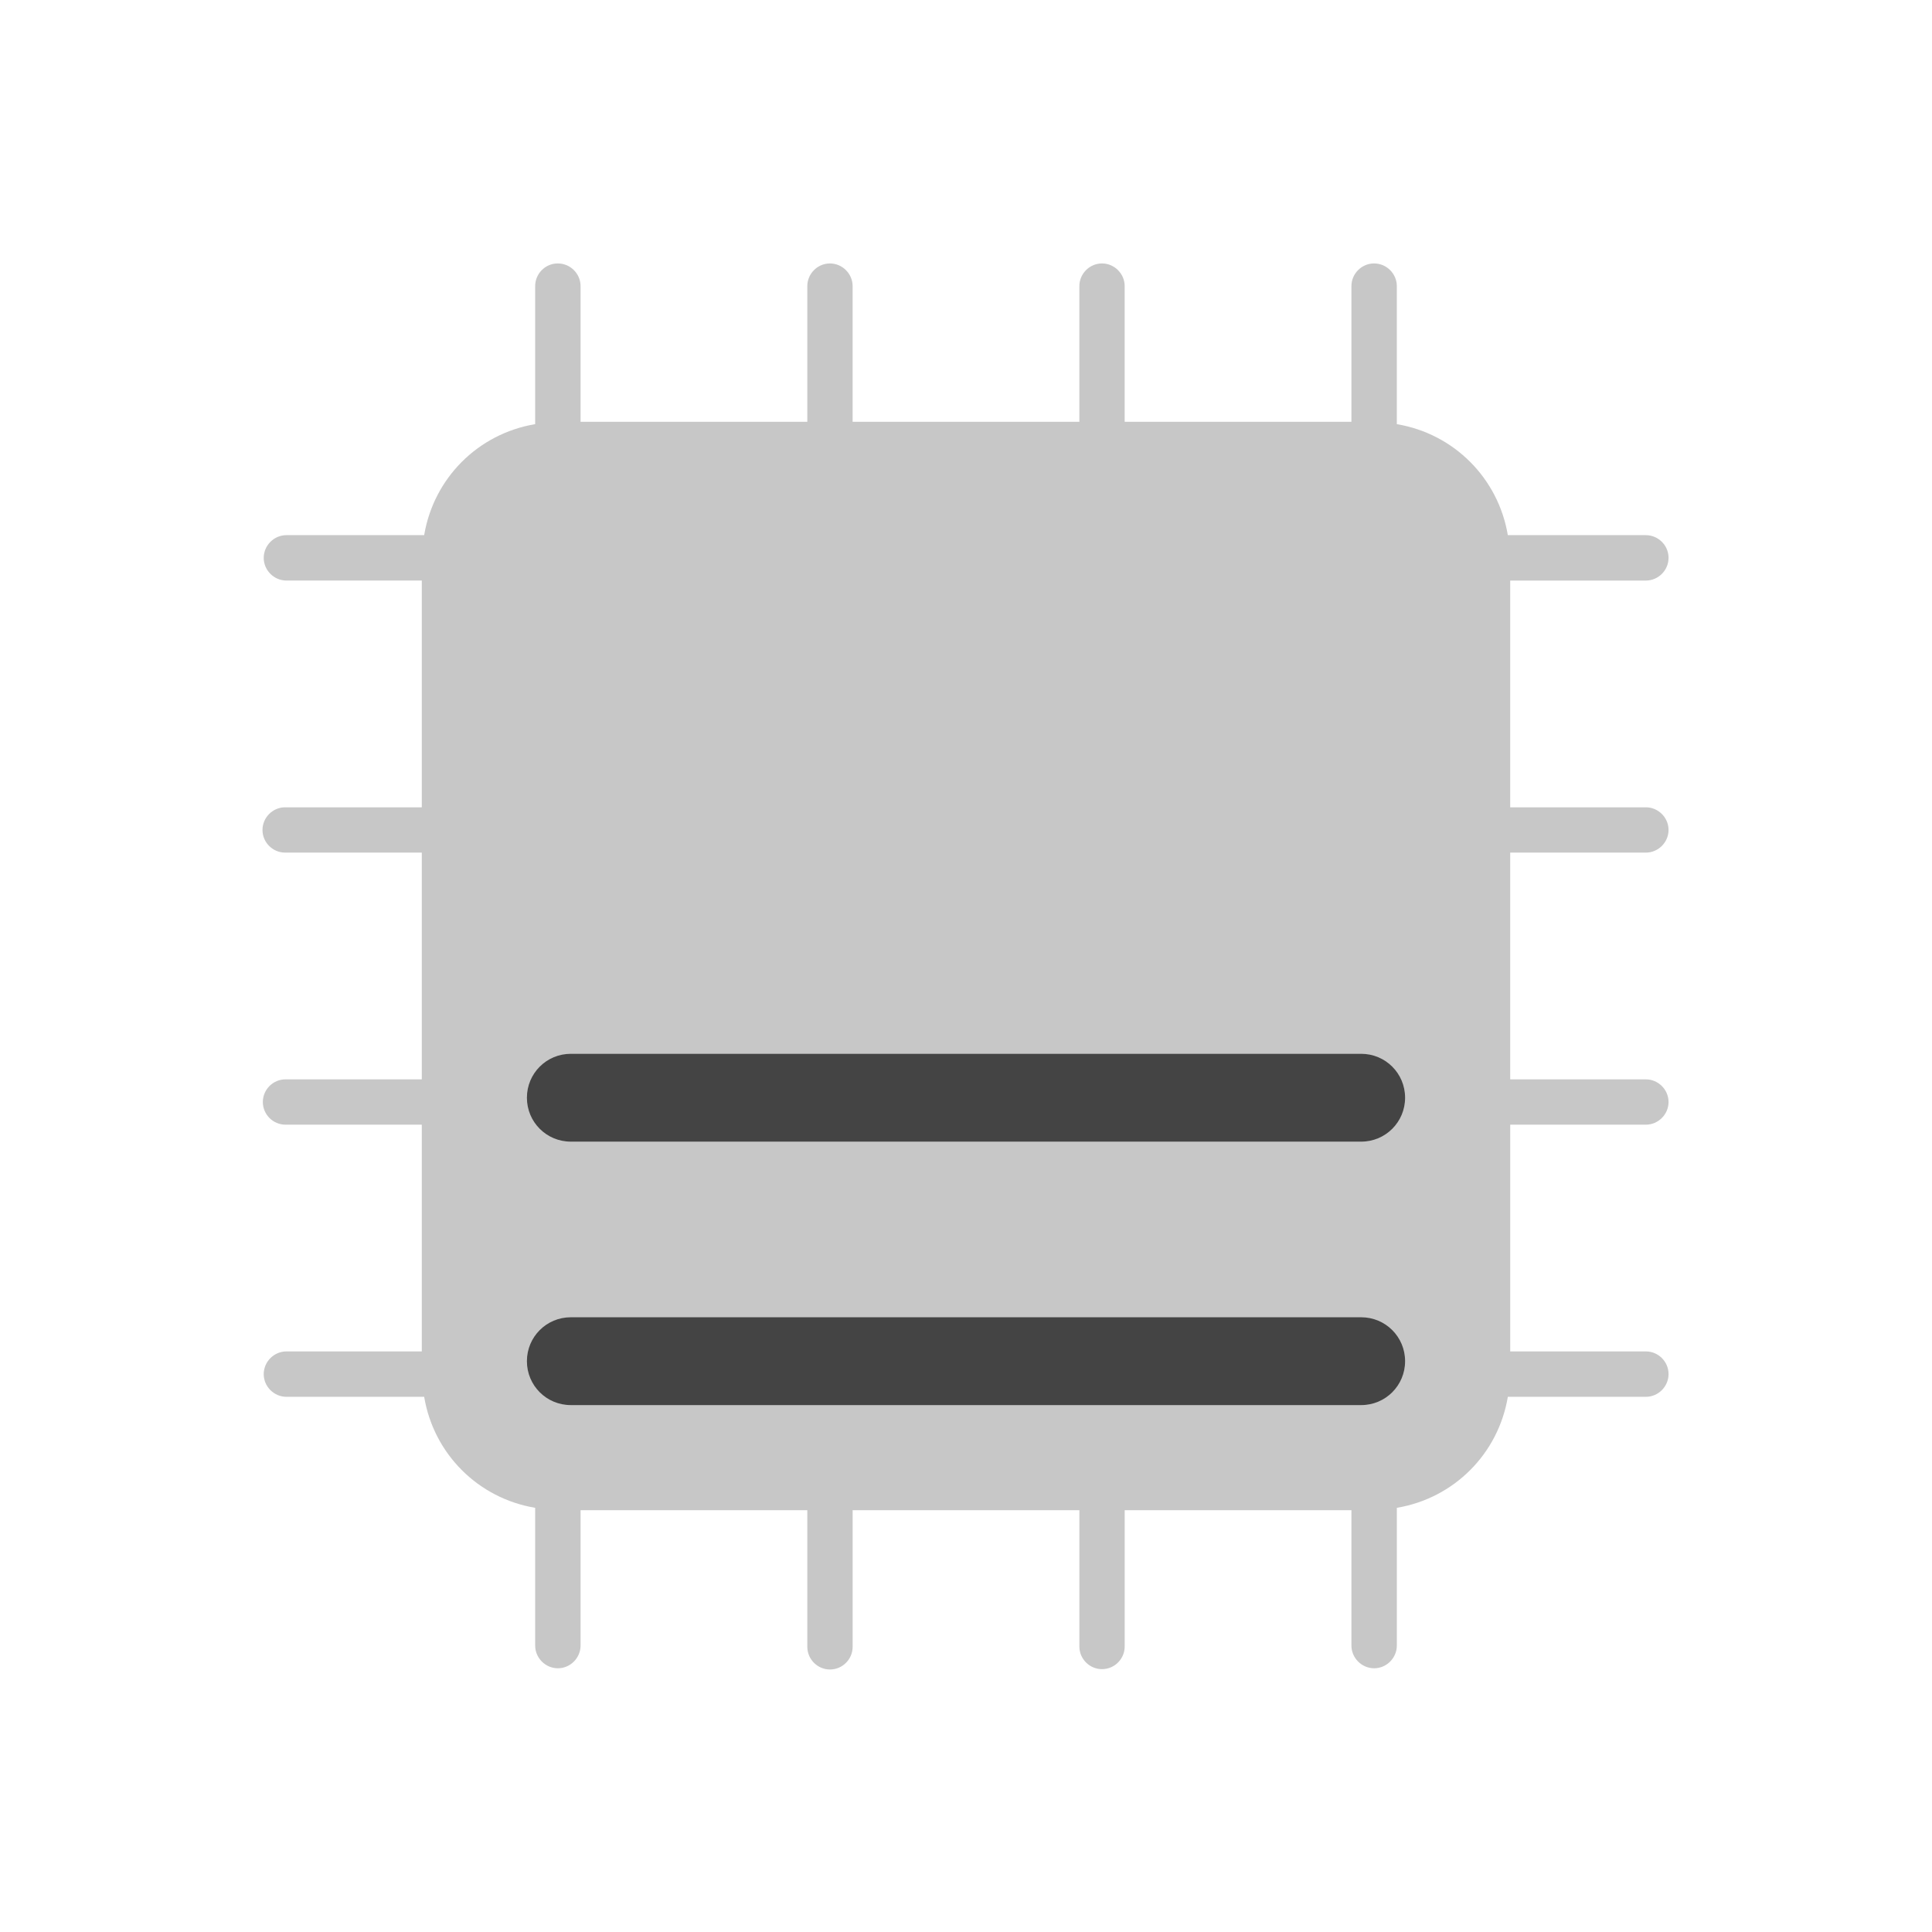
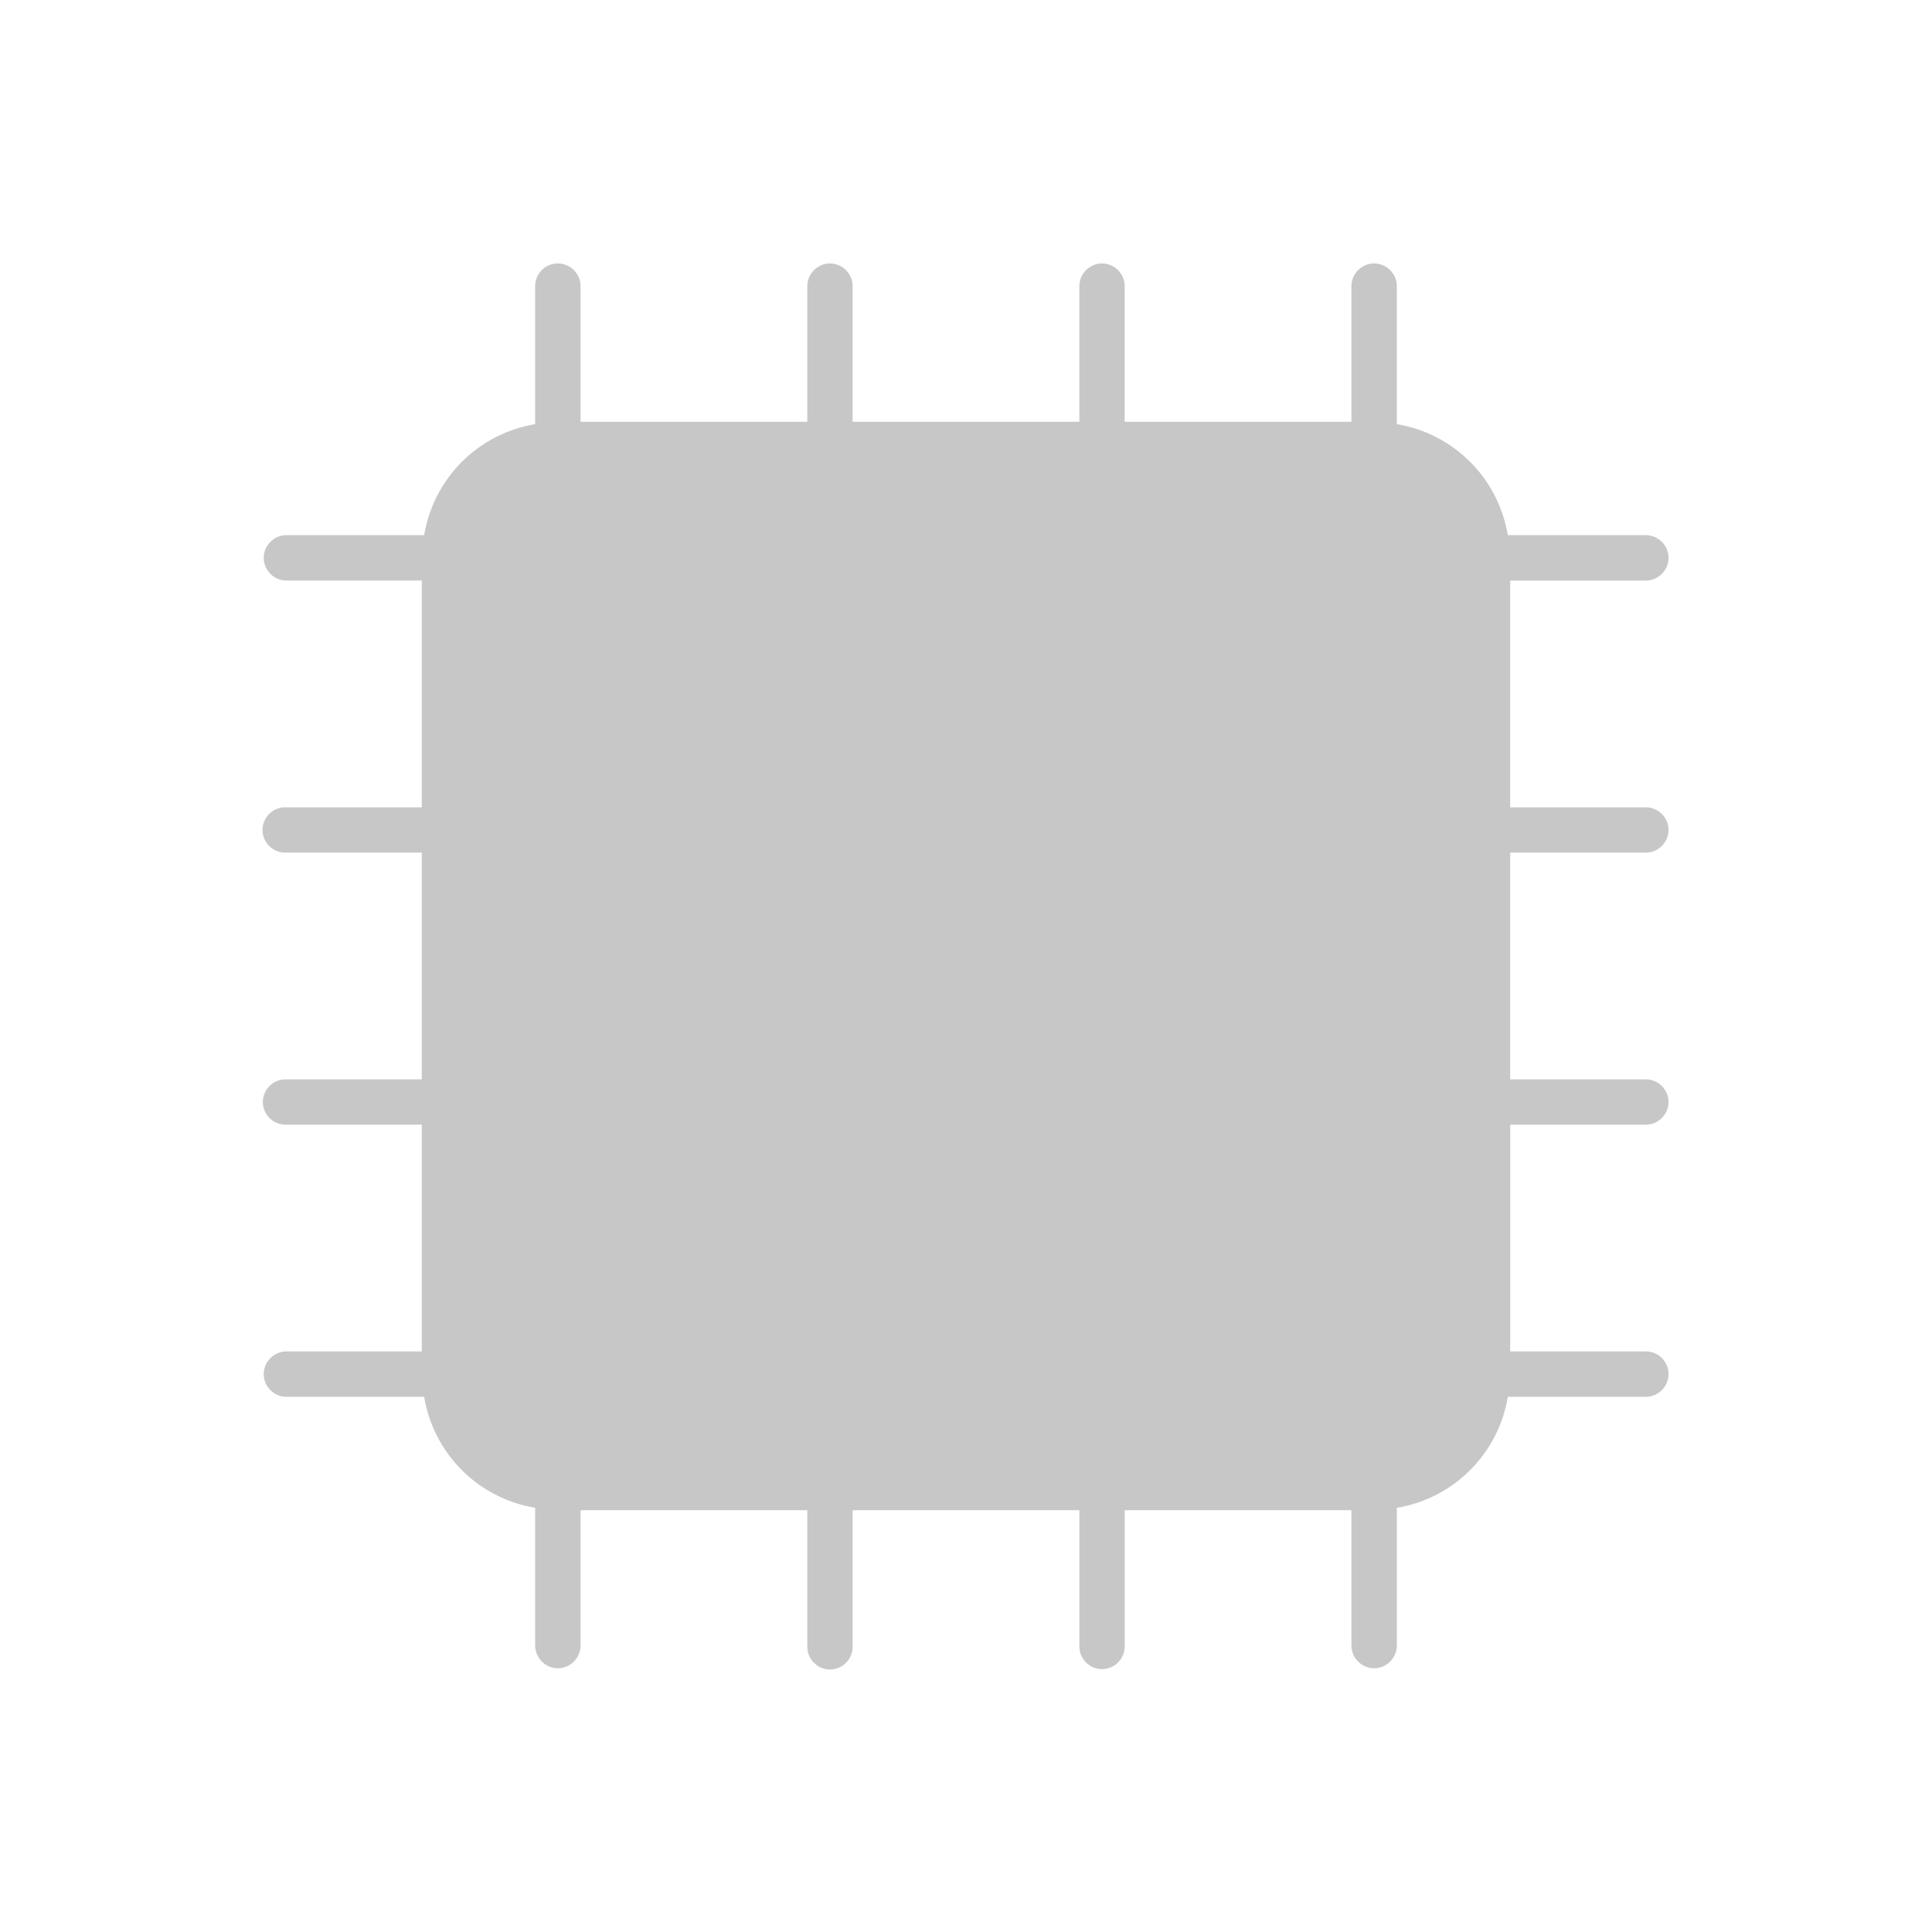
<svg xmlns="http://www.w3.org/2000/svg" width="100%" height="100%" viewBox="-3 -3 22 22">
  <defs>
    <style id="current-color-scheme" type="text/css">
   .ColorScheme-Text { color:#444444; } .ColorScheme-Highlight { color:#4285f4; } .ColorScheme-NeutralText { color:#ff9800; } .ColorScheme-PositiveText { color:#4caf50; } .ColorScheme-NegativeText { color:#f44336; }
  </style>
  </defs>
  <path style="opacity:0.3;fill:currentColor" class="ColorScheme-Text" d="m3.348 0h.005c.142 0 .258.117.258.258v1.545h2.582v-1.541c-.002-.142.113-.26.254-.262h.004c.141 0 .258.117.258.258v1.545h2.582v-1.541c-.002-.142.113-.26.254-.262h.004c.141 0 .258.117.258.258v1.545h2.582v-1.541c-.002-.142.113-.26.254-.262h.005c.141 0 .258.117.258.258v1.572c.65.109 1.155.615 1.264 1.264h1.568c.141-.002.26.112.262.254v.005c0 .142-.117.258-.258.258h-1.545v2.582h1.541c.141-.002.26.113.262.254v.004c0 .141-.117.258-.258.258h-1.545v2.582h1.541c.141-.002.26.113.262.254v.004c0 .141-.117.258-.258.258h-1.545v2.582h1.545c.141 0 .257.115.258.256v.003c0 .141-.117.258-.258.258h-1.572c-.109.65-.614 1.155-1.264 1.264v1.568c0 .142-.117.259-.258.259-.142 0-.259-.117-.259-.259v-1.541h-2.582v1.552c0 .142-.116.258-.258.258s-.258-.116-.258-.258v-1.552h-2.582v1.556c0 .142-.116.258-.258.258-.141 0-.258-.116-.258-.258v-1.556h-2.582v1.541c0 .142-.117.259-.258.259-.142 0-.259-.117-.259-.259v-1.568c-.65-.109-1.155-.614-1.264-1.264h-1.568c-.142 0-.259-.117-.259-.258 0-.142.117-.259.259-.259h1.541v-2.582h-1.552c-.142 0-.258-.116-.258-.258s.116-.258.258-.258h1.552v-2.582h-1.556c-.142 0-.258-.116-.258-.258 0-.141.116-.258.258-.258h1.556v-2.582h-1.541c-.142 0-.259-.117-.259-.258 0-.142.117-.259.259-.259h1.568c.109-.65.614-1.155 1.264-1.264v-1.568c-.002-.142.112-.26.254-.262z" />
-   <path style="fill:currentColor" class="ColorScheme-Text" d="m3.5 12h9c.277 0 .5.223.5.5s-.223.5-.5.5h-9c-.277 0-.5-.223-.5-.5s.223-.5.5-.5zm0-3h9c.277 0 .5.223.5.5s-.223.5-.5.5h-9c-.277 0-.5-.223-.5-.5s.223-.5.5-.5z" />
</svg>